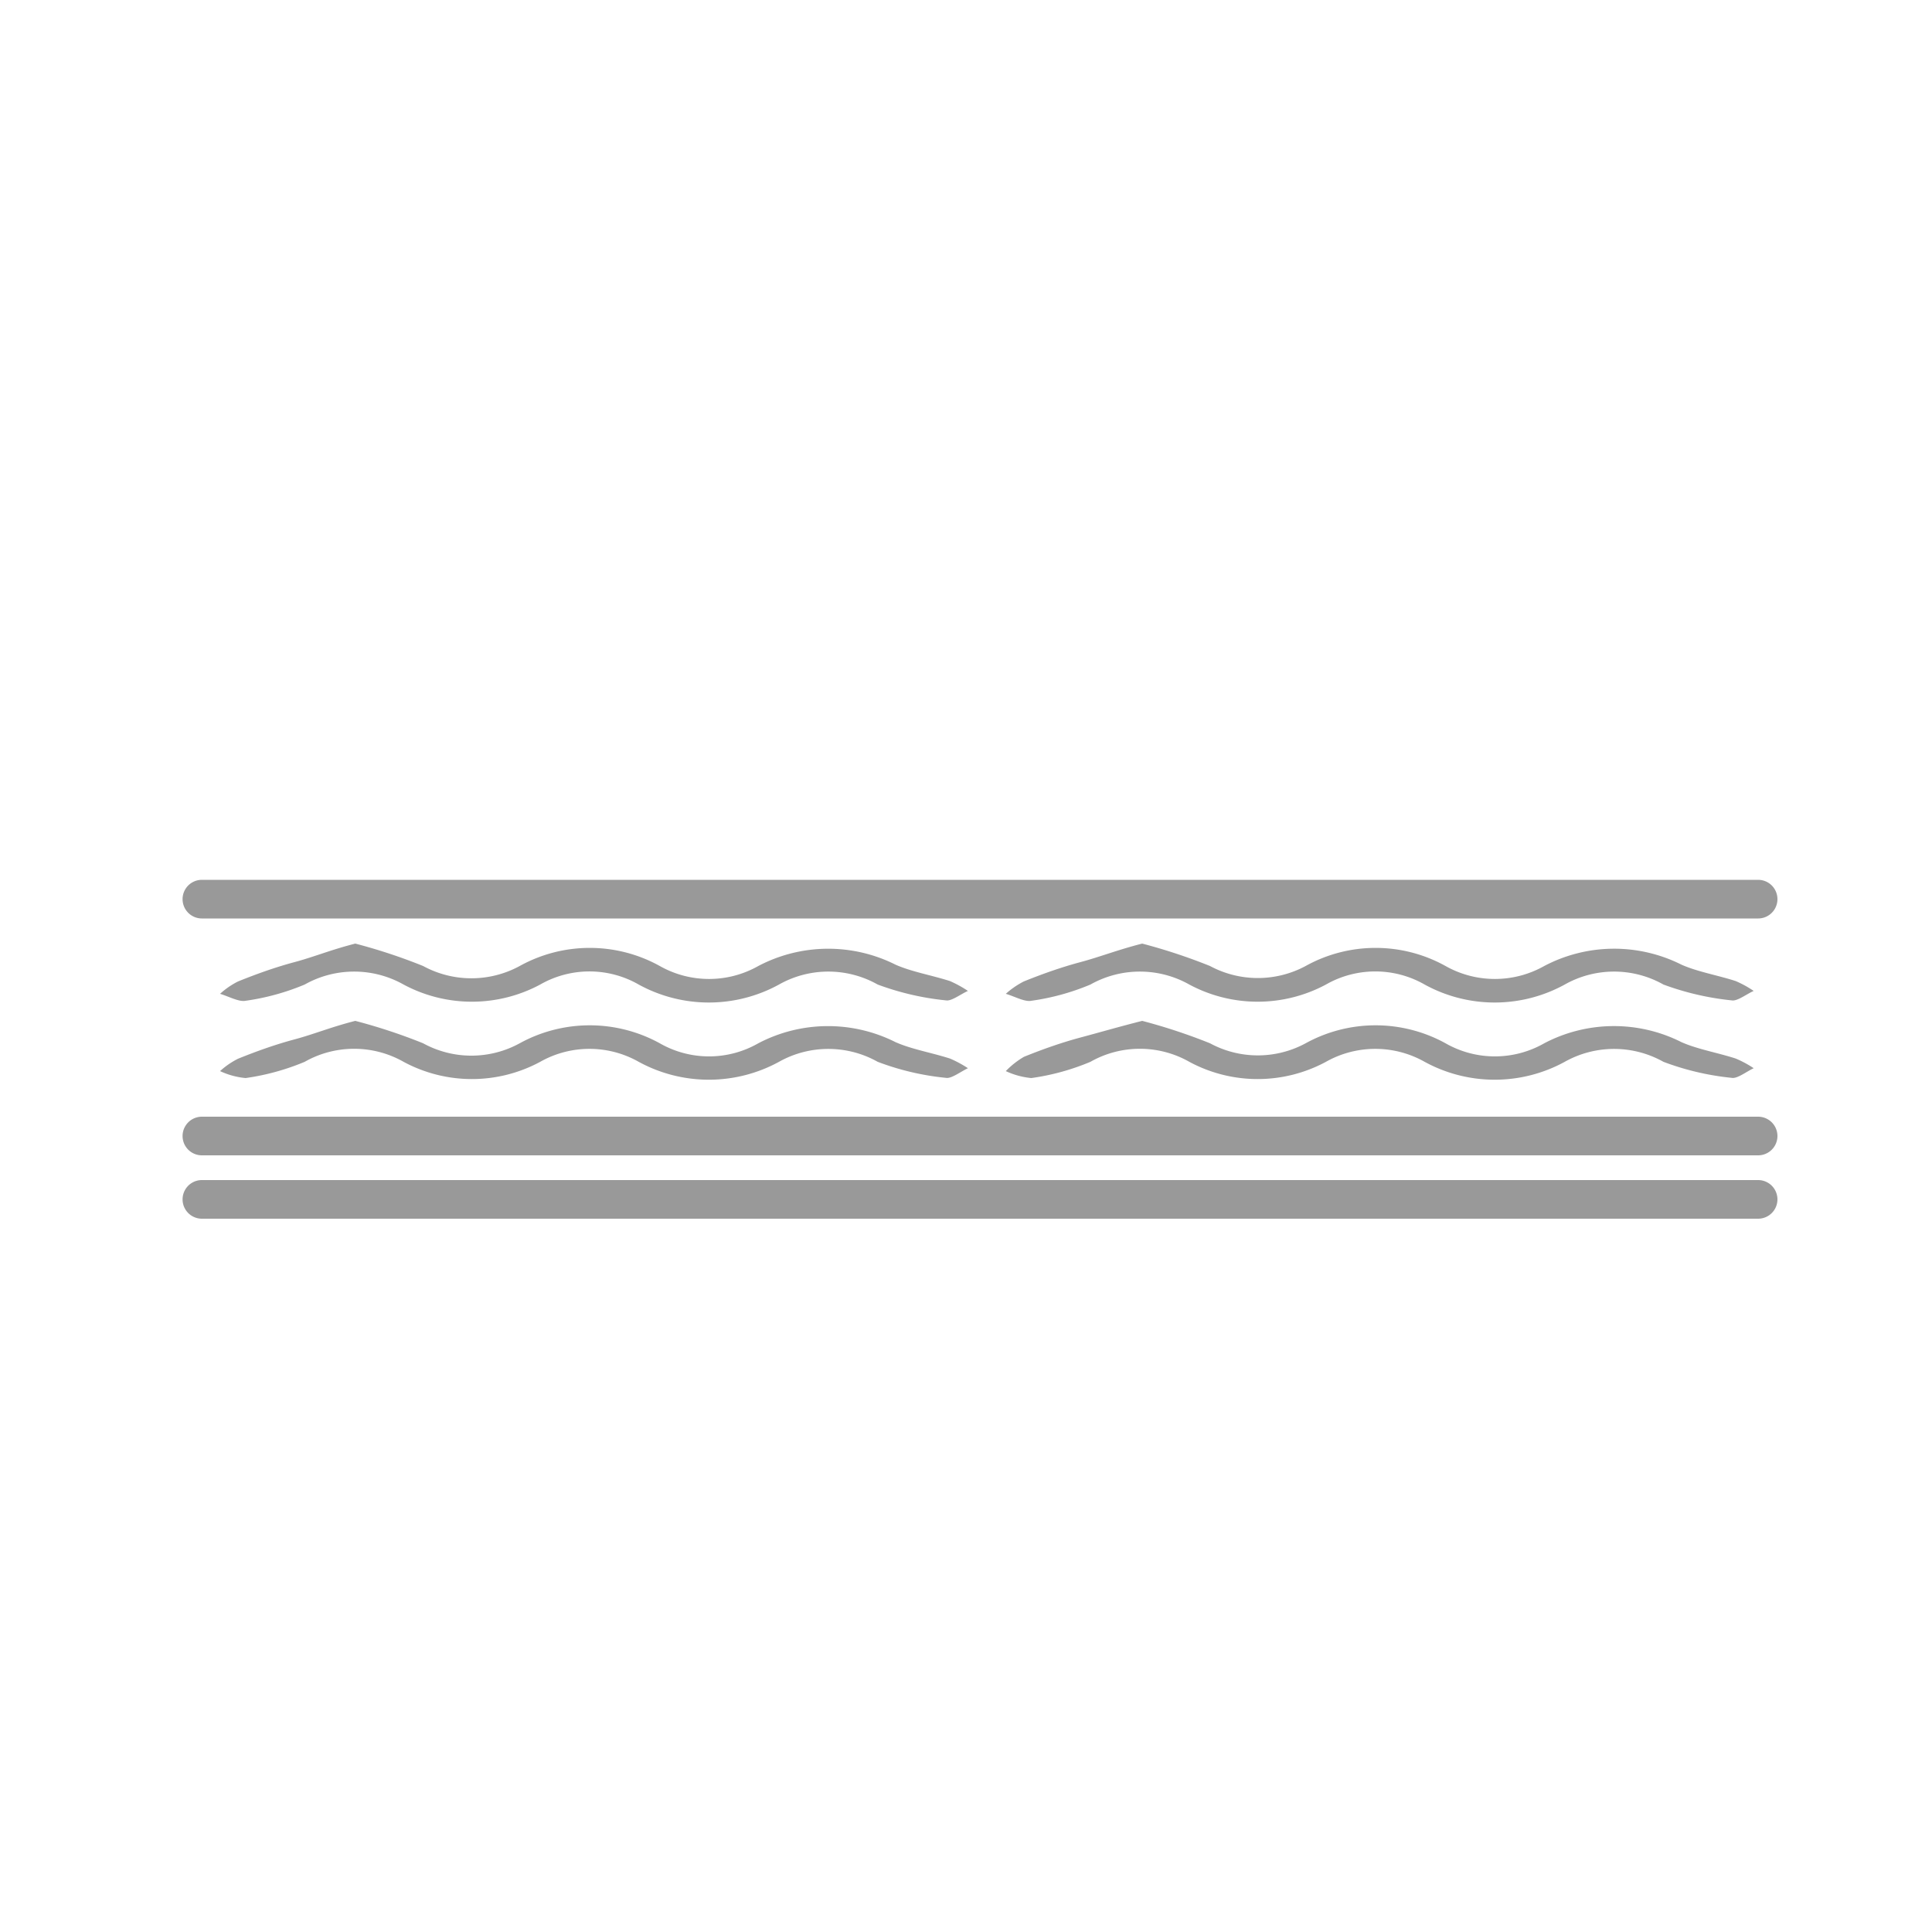
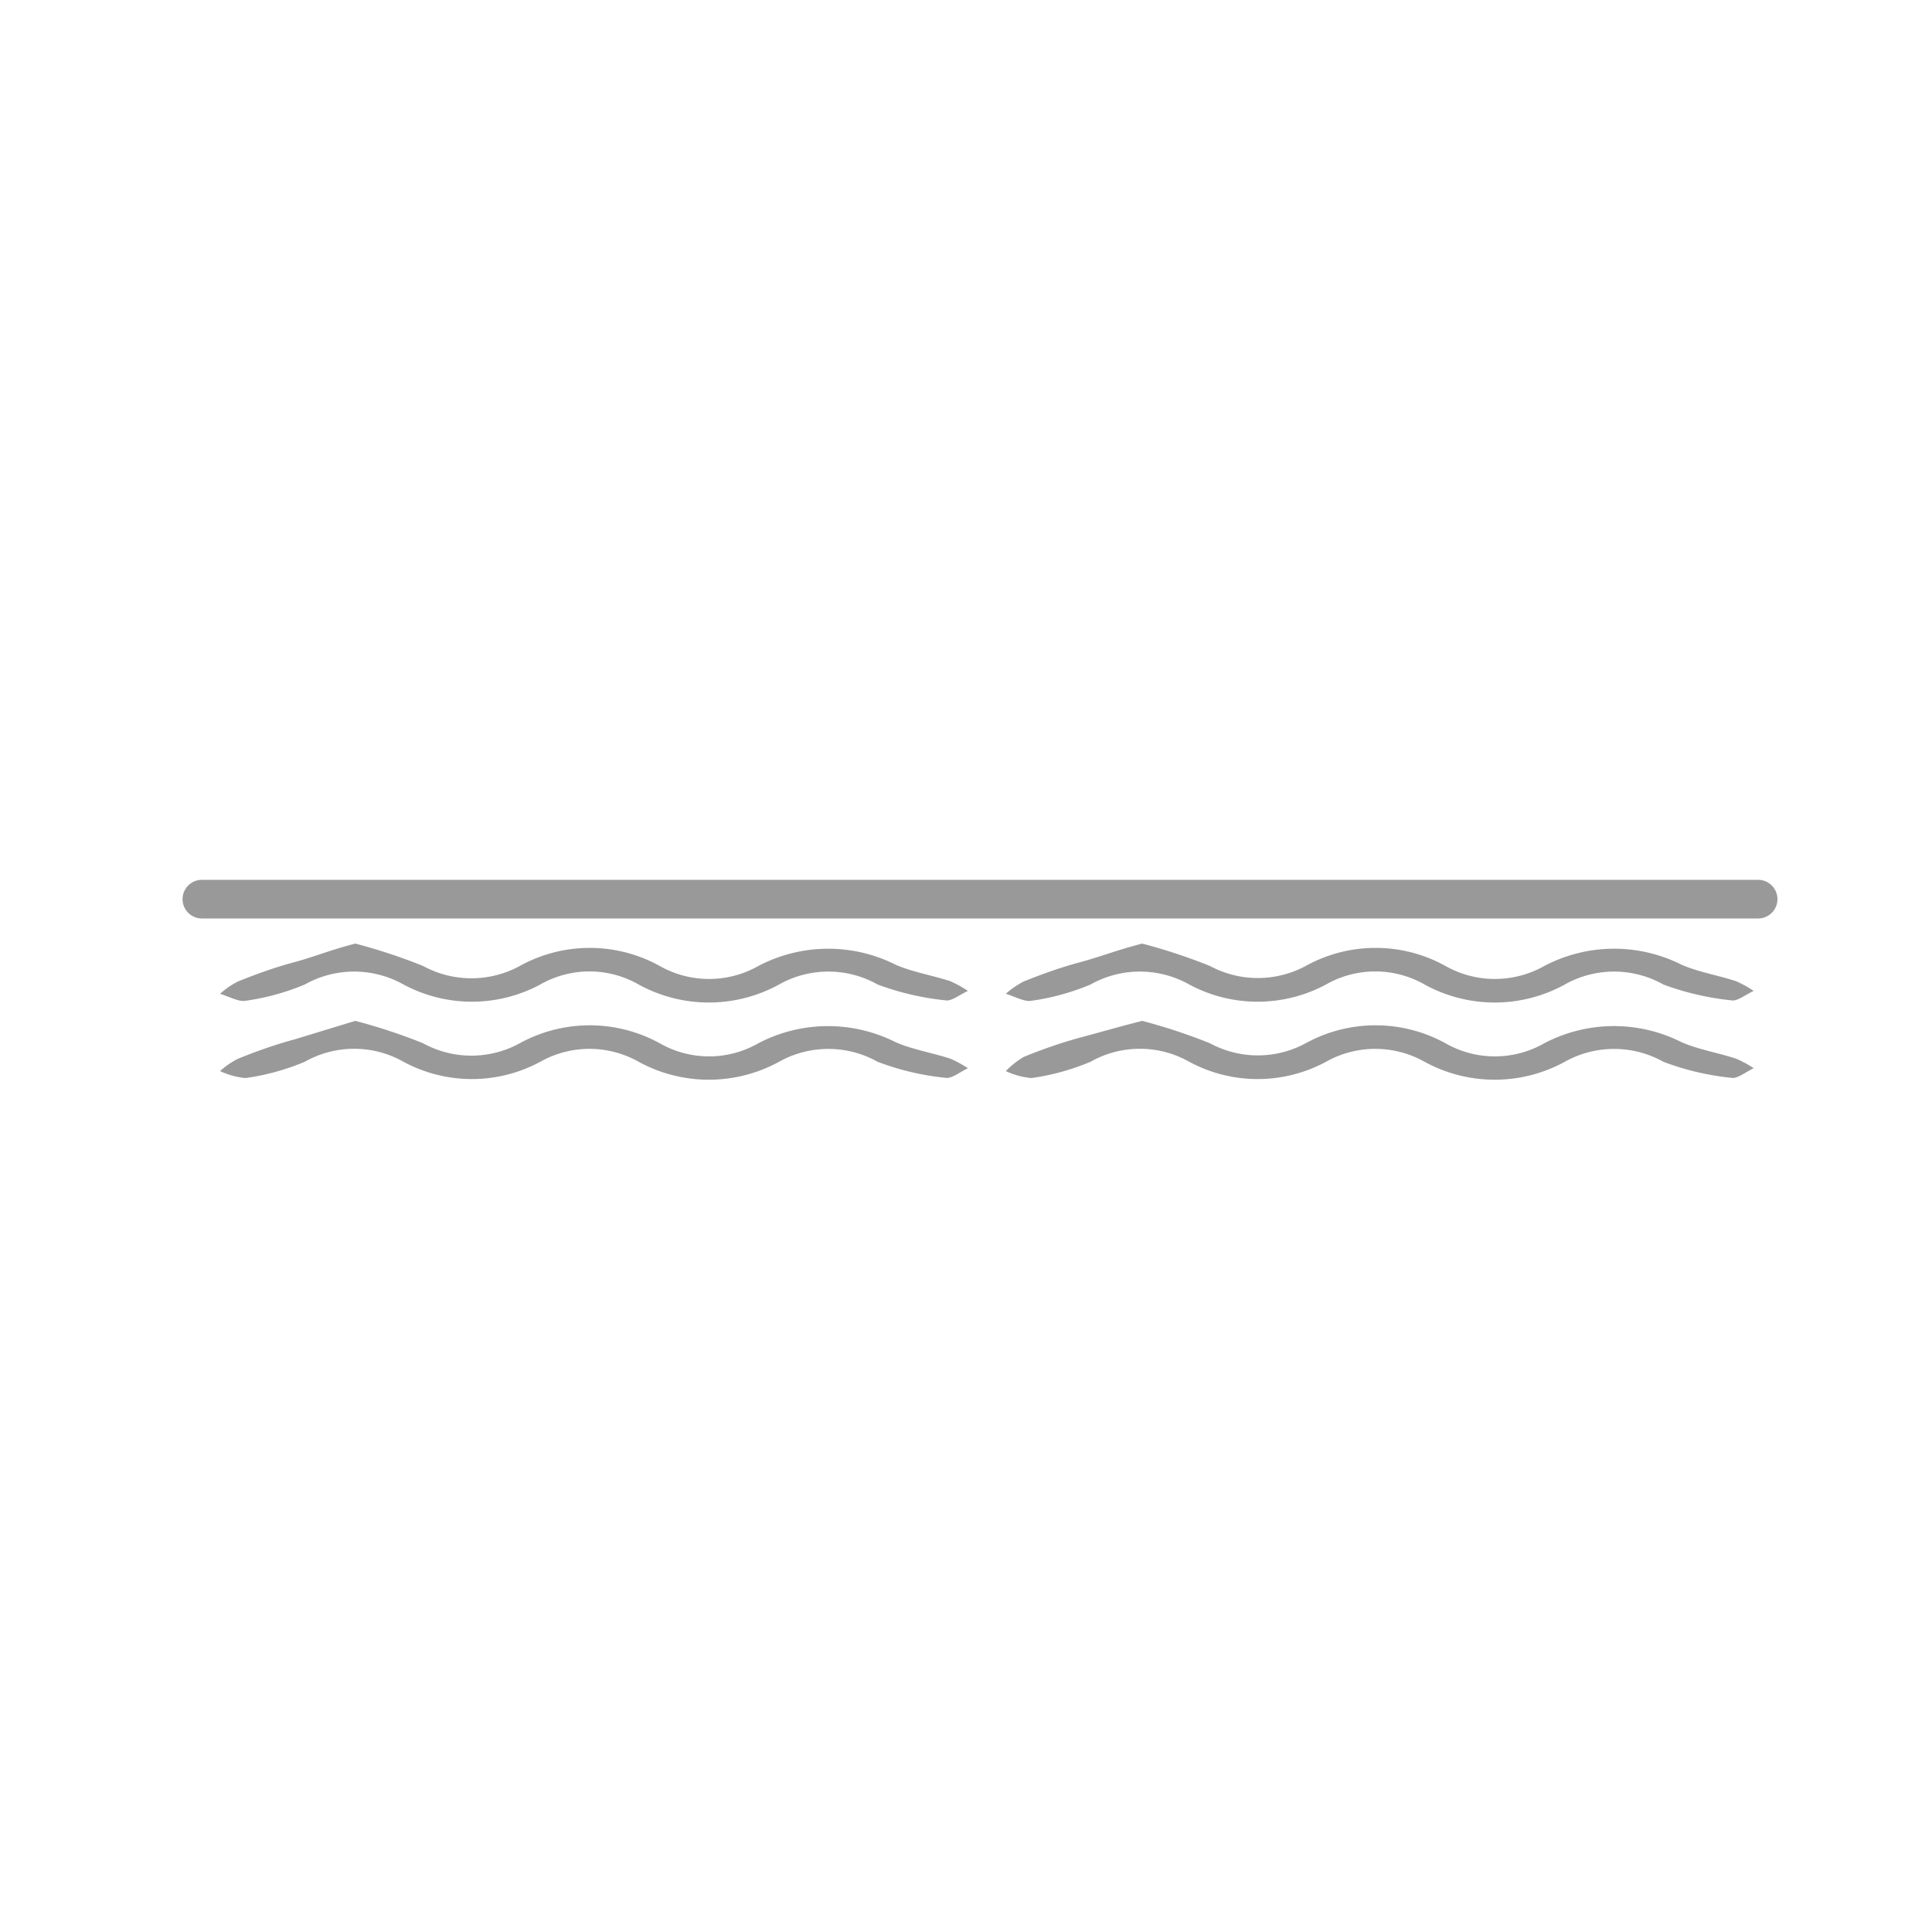
<svg xmlns="http://www.w3.org/2000/svg" id="Capa_1" data-name="Capa 1" viewBox="0 0 100 100">
  <defs>
    <style>.cls-1{fill:#999;}</style>
  </defs>
  <path class="cls-1" d="M59.12,48.84A29.43,29.43,0,0,1,62.63,50a5.23,5.23,0,0,0,4.95,0,7.46,7.46,0,0,1,7.24,0,5.2,5.2,0,0,0,5.11,0,7.76,7.76,0,0,1,7.1-.07c.83.37,1.89.55,2.81.85a5.54,5.54,0,0,1,.93.51c-.38.17-.85.54-1.13.49a14.38,14.38,0,0,1-3.54-.82,5.2,5.2,0,0,0-5.11,0,7.53,7.53,0,0,1-7.25,0,5.15,5.15,0,0,0-5.11,0,7.48,7.48,0,0,1-7.07,0,5.22,5.22,0,0,0-5.12,0,12.21,12.21,0,0,1-3.06.84c-.34.07-.87-.23-1.32-.36a4.38,4.38,0,0,1,.93-.64c.94-.38,1.92-.73,2.93-1S57.86,49.16,59.12,48.84Z" />
  <path class="cls-1" d="M59.12,52.84A29.43,29.43,0,0,1,62.63,54a5.2,5.2,0,0,0,4.95,0,7.51,7.51,0,0,1,7.24,0,5.15,5.15,0,0,0,5.11,0,7.76,7.76,0,0,1,7.1-.06c.83.37,1.89.55,2.81.85a5.5,5.5,0,0,1,.93.5c-.38.18-.85.55-1.13.5a13.93,13.93,0,0,1-3.54-.83,5.22,5.22,0,0,0-5.11,0,7.56,7.56,0,0,1-7.25,0,5.2,5.2,0,0,0-5.11,0,7.45,7.45,0,0,1-7.07,0,5.19,5.19,0,0,0-5.12,0,12.21,12.21,0,0,1-3.06.84,4,4,0,0,1-1.32-.36A4.38,4.38,0,0,1,53,54.7c.94-.38,1.92-.73,2.93-1S57.86,53.16,59.12,52.84Z" />
  <path class="cls-1" d="M18.39,48.84A28.86,28.86,0,0,1,21.9,50a5.23,5.23,0,0,0,5,0,7.48,7.48,0,0,1,7.25,0,5.18,5.18,0,0,0,5.1,0,7.77,7.77,0,0,1,7.1-.07c.83.37,1.89.55,2.82.85a6,6,0,0,1,.93.51c-.38.17-.86.54-1.13.49a14.17,14.17,0,0,1-3.54-.82,5.2,5.2,0,0,0-5.11,0,7.55,7.55,0,0,1-7.26,0,5.13,5.13,0,0,0-5.1,0,7.48,7.48,0,0,1-7.07,0,5.22,5.22,0,0,0-5.12,0,12.33,12.33,0,0,1-3.06.84c-.34.07-.88-.23-1.32-.36a4.14,4.14,0,0,1,.93-.64c.94-.38,1.91-.73,2.92-1S17.13,49.16,18.39,48.84Z" />
-   <path class="cls-1" d="M18.39,52.84A28.86,28.86,0,0,1,21.9,54a5.2,5.2,0,0,0,5,0,7.53,7.53,0,0,1,7.25,0,5.13,5.13,0,0,0,5.1,0,7.77,7.77,0,0,1,7.1-.06c.83.37,1.89.55,2.82.85a5.91,5.91,0,0,1,.93.5c-.38.18-.86.55-1.13.5a13.73,13.73,0,0,1-3.54-.83,5.22,5.22,0,0,0-5.11,0,7.58,7.58,0,0,1-7.26,0,5.18,5.18,0,0,0-5.1,0,7.45,7.45,0,0,1-7.07,0,5.19,5.19,0,0,0-5.12,0,12.33,12.33,0,0,1-3.06.84,4,4,0,0,1-1.32-.36,4.14,4.14,0,0,1,.93-.64c.94-.38,1.91-.73,2.92-1S17.13,53.16,18.39,52.84Z" />
-   <path class="cls-1" d="M91,59.8H10.45a1,1,0,0,1,0-2H91a1,1,0,0,1,0,2Z" />
+   <path class="cls-1" d="M18.39,52.84A28.86,28.86,0,0,1,21.9,54a5.2,5.2,0,0,0,5,0,7.53,7.53,0,0,1,7.25,0,5.13,5.13,0,0,0,5.1,0,7.77,7.77,0,0,1,7.1-.06c.83.37,1.89.55,2.82.85a5.91,5.91,0,0,1,.93.5c-.38.18-.86.55-1.13.5a13.73,13.73,0,0,1-3.54-.83,5.22,5.22,0,0,0-5.11,0,7.58,7.58,0,0,1-7.26,0,5.18,5.18,0,0,0-5.1,0,7.45,7.45,0,0,1-7.07,0,5.19,5.19,0,0,0-5.12,0,12.33,12.33,0,0,1-3.06.84,4,4,0,0,1-1.32-.36,4.14,4.14,0,0,1,.93-.64c.94-.38,1.91-.73,2.92-1Z" />
  <path class="cls-1" d="M91,47.54H10.45a1,1,0,0,1,0-2H91a1,1,0,0,1,0,2Z" />
-   <path class="cls-1" d="M91,63.08H10.45a1,1,0,0,1,0-2H91a1,1,0,0,1,0,2Z" />
</svg>